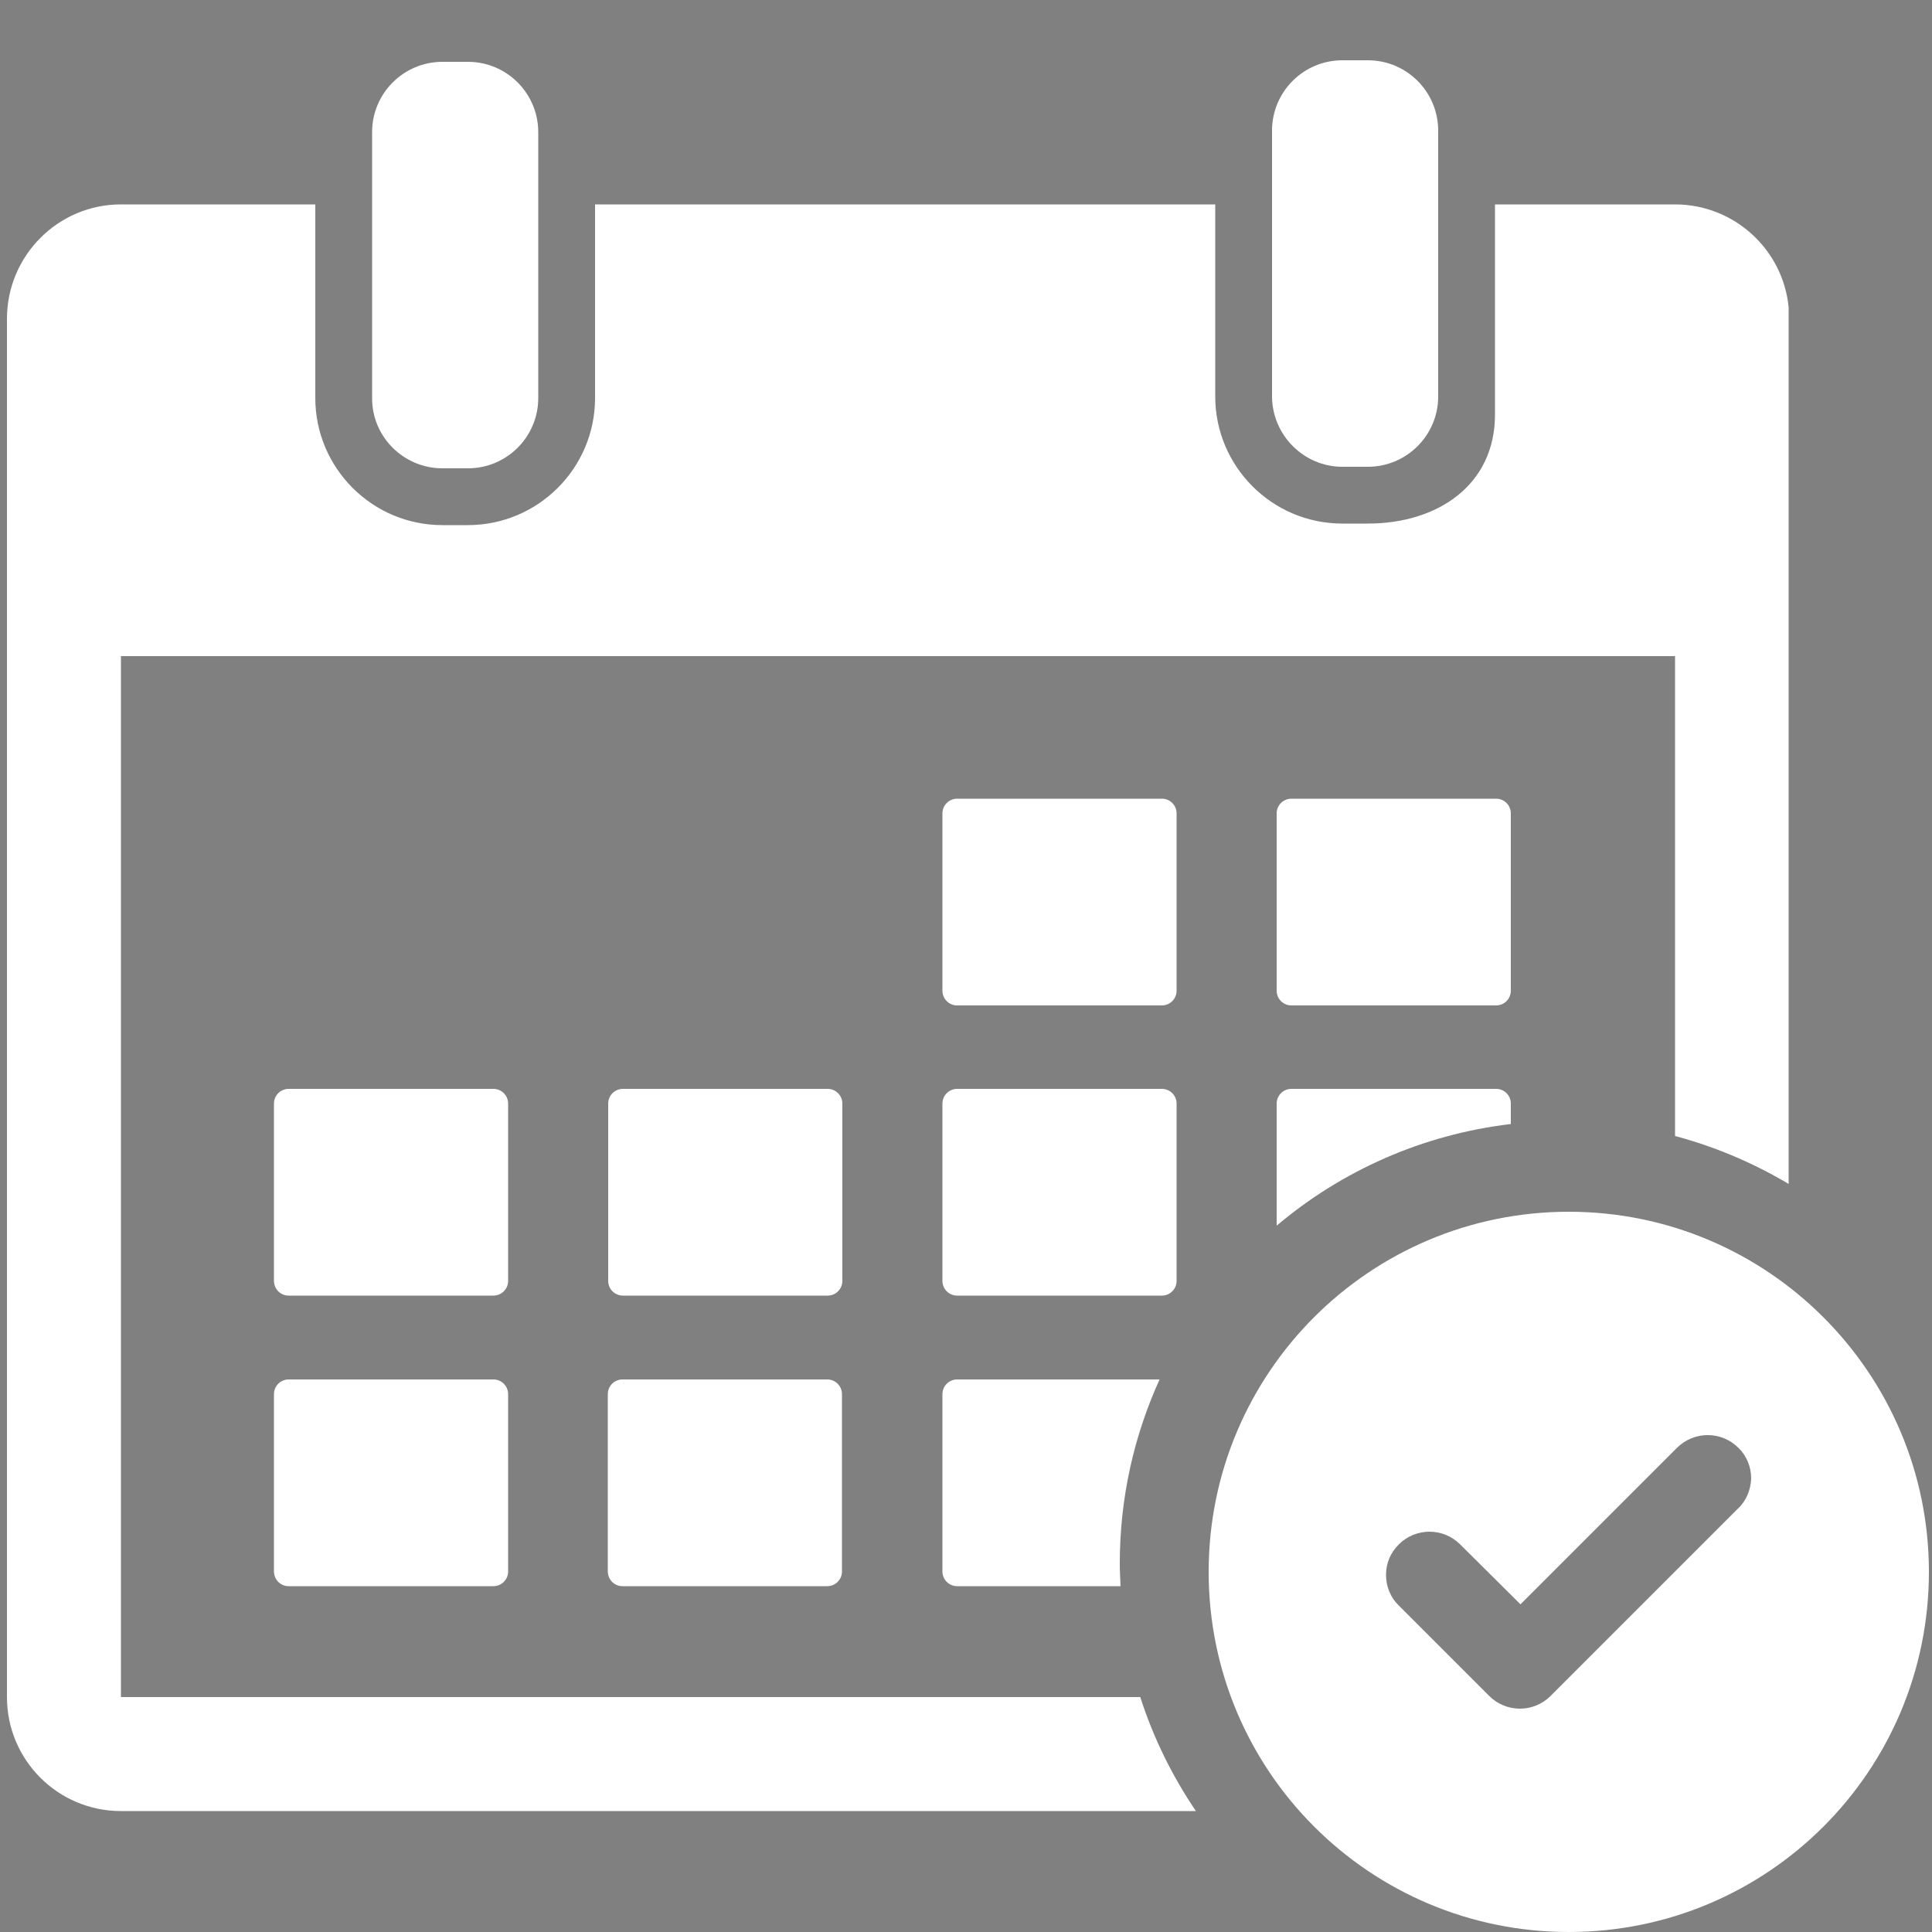
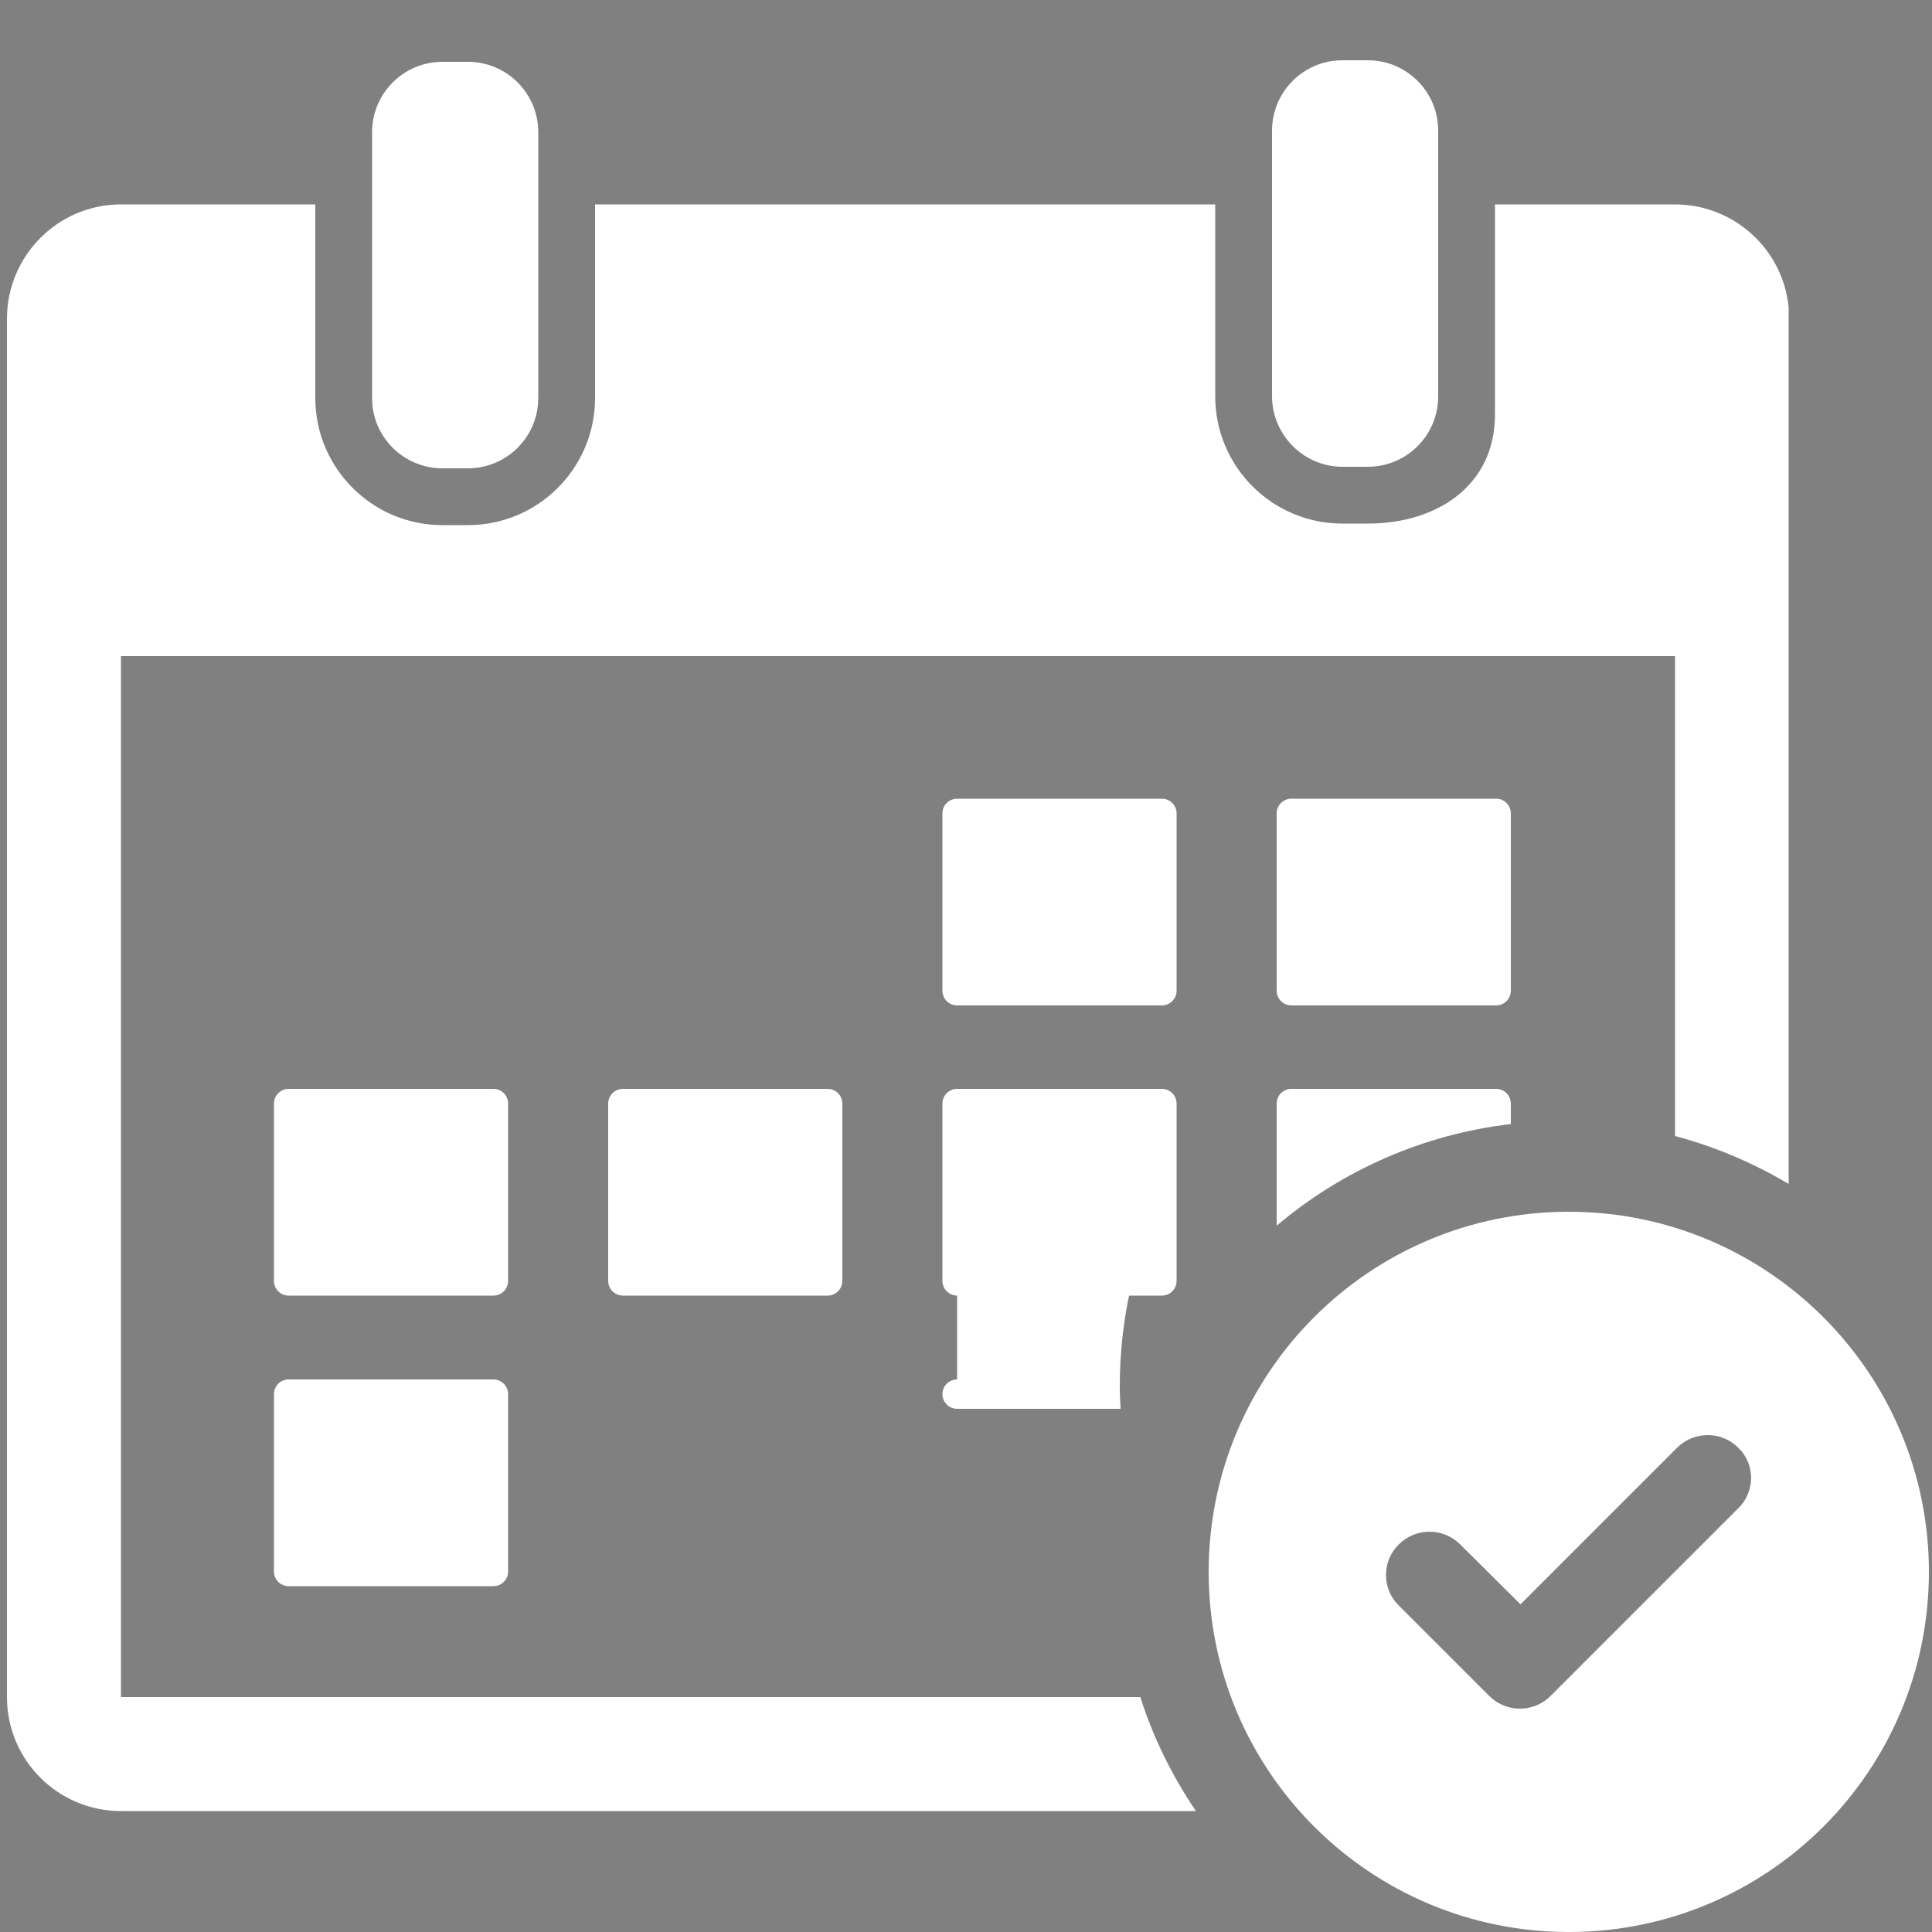
<svg xmlns="http://www.w3.org/2000/svg" version="1.1" id="Calque_1" x="0px" y="0px" viewBox="0 0 500 500" enable-background="new 0 0 500 500" xml:space="preserve">
  <rect x="0" y="0" width="500" height="500" fill="#808080" stroke="none" />
  <g>
    <path d="M-655.6-97l-0.4,73.5c0,5.5,4.4,10,9.9,10.1h0.1c5.5,0,10-4.4,10-10c0,0,0.3-63.2,0.3-70.9c0,0,0,0,0-0.1   c0-2.4-0.3-4.4,1.8-5.7c1.3-6.1,0.8-13.1-2.3-20.2C-647.1-118.2-655.6-108.6-655.6-97L-655.6-97z M-655.6-97" />
  </g>
  <path d="M-578.7-85.5c-4.9-6.9-7-15.9-6-25c0.4-3.3,1.1-6.7,2.3-10h-9.2c-6.8,15.9-2.2,5.2-13.5,31.8c-2.1-4.9-10.4-24.5-13.5-31.8  h-9.2c1.2,3.3,1.9,6.7,2.3,10c1,9.2-1.1,18.3-6.2,25.3l0,156.5c0,6.6,5.4,12,12,12c6.6,0,12-5.4,12-12v-93.3c0-1.4,1.2-2.6,2.6-2.6  c1.4,0,2.6,1.2,2.6,2.6v93.3c0,6.6,5.4,12,12,12c6.6,0,12-5.4,12-12L-578.7-85.5z M-605.9-75.5c2.2,0,4,1.8,4,4c0,2.2-1.8,4-4,4  c-2.2,0-4-1.8-4-4C-609.9-73.7-608.1-75.5-605.9-75.5L-605.9-75.5z M-605.9-45.9c-2.2,0-4-1.8-4-4c0-2.2,1.8-4,4-4c2.2,0,4,1.8,4,4  C-601.9-47.7-603.7-45.9-605.9-45.9L-605.9-45.9z M-605.9-45.9" />
  <path d="M-581.7-150.2c0,12.7-10.3,23.1-23.1,23.1c-12.7,0-23.1-10.3-23.1-23.1c0-12.7,10.3-23.1,23.1-23.1  C-592-173.3-581.7-163-581.7-150.2L-581.7-150.2z M-581.7-150.2" />
  <path d="M-598.6-122.5l-6.5,3.2l-6.4-3.2c-0.7-0.4-1.5,0.2-1.5,1v6.9c0,0.8,0.8,1.3,1.5,1l6.4-3.2l6.4,3.2c0.7,0.4,1.5-0.2,1.5-1  v-6.9C-597.1-122.4-597.9-122.9-598.6-122.5L-598.6-122.5z M-598.6-122.5" />
  <path d="M-563.1-122h67.7c0.9,0,1.7-0.4,2.3-1c0.6-0.7,0.9-1.5,0.8-2.4c-1.6-17.7-15.6-31.7-33.2-33.5c0.1-0.3,0.2-0.7,0.2-1.1  c0-2.2-1.8-4-4-4c-2.2,0-4,1.8-4,4c0,0.4,0.1,0.7,0.2,1.1c-17.6,1.8-31.6,15.9-33.2,33.5c-0.1,0.9,0.2,1.8,0.8,2.4  C-564.9-122.4-564-122-563.1-122L-563.1-122z M-563.1-122" />
  <path d="M-492-113.3h-69.1c-3.4-3.5-7.8-6-12.8-6.9c-3.1,7.1-3.6,14.1-2.3,20.1c2,1.2,1.7,2.5,2.2,6.5c0,0,0,0.1,0,0.1  c1.3,10.4,3.6,27.8,3.6,27.8c0.5,3.8,3.1,6.9,6.7,8.2c3.6,1.2,7.6,0.3,10.3-2.4l31.3-31.4c3.8-3.8,3.9-10,0.2-13.9h30  c2.2,0,4-1.8,4-4C-488-111.5-489.8-113.3-492-113.3L-492-113.3z M-553.3-88.5l-1.2-9.3c-0.1-2.7-0.6-5.2-1.6-7.6h19.6L-553.3-88.5z   M-553.3-88.5" />
  <g>
    <path fill="#FFFFFF" d="M406,313.6c-51.5,0-93.2,41.7-93.2,93.2c0,51.5,41.7,93.2,93.2,93.2c51.5,0,93.2-41.7,93.2-93.2   C499.2,355.4,457.5,313.6,406,313.6z M449.7,390.5l-48.4,48.4c-4.4,4.4-11.5,4.4-15.9,0L362,415.5c-2.1-2-3.3-4.9-3.3-7.9   c0-3,1.1-5.7,3.3-7.9c4.4-4.4,11.5-4.4,15.9,0l15.6,15.5l40.5-40.5c4.4-4.4,11.5-4.4,15.9,0c2.1,2,3.3,4.9,3.3,7.9   C453.1,385.6,451.9,388.5,449.7,390.5z" />
    <g>
      <path fill="#FFFFFF" d="M114.5,121.2h6.6c10,0,18.2-8.1,18.2-18.2V34.2c0-10-8.1-18.2-18.2-18.2h-6.6c-10,0-18.2,8.1-18.2,18.2    v68.9C96.3,113.1,104.5,121.2,114.5,121.2z" />
      <path fill="#FFFFFF" d="M347.4,120.8h6.6c10,0,18.2-8.1,18.2-18.2V33.8c0-10-8.1-18.2-18.2-18.2h-6.6c-10,0-18.2,8.1-18.2,18.2    v68.9C329.3,112.6,337.4,120.8,347.4,120.8z" />
      <path fill="#FFFFFF" d="M433.5,52.9h-46.6v54.4c0,18.2-14.8,28.2-32.9,28.2h-6.6c-18.2,0-32.9-14.8-32.9-32.9V52.9H154v50.1    c0,18.2-14.8,32.9-32.9,32.9h-6.6c-18.2,0-32.9-14.8-32.9-32.9V52.9H31.3C15,52.9,1.8,66.2,1.8,82.5v356.7    c0,16.3,13.2,29.5,29.5,29.5h278.2c-6.1-9-11-18.9-14.4-29.5H31.3V169.8h402.2l0,124.2c10.5,2.8,20.3,7,29.4,12.4V79.6    C461.5,64.6,448.8,52.9,433.5,52.9z" />
      <path fill="#FFFFFF" d="M304.5,210.5c0-2.1-1.7-3.8-3.8-3.8h-53c-2.1,0-3.8,1.7-3.8,3.8v45.9c0,2.1,1.7,3.8,3.8,3.8h53    c2.1,0,3.8-1.7,3.8-3.8V210.5z" />
      <path fill="#FFFFFF" d="M387.2,206.7h-53c-2.1,0-3.8,1.7-3.8,3.8v45.9c0,2.1,1.7,3.8,3.8,3.8h53c2.1,0,3.8-1.7,3.8-3.8v-45.9    C391,208.4,389.3,206.7,387.2,206.7z" />
      <path fill="#FFFFFF" d="M131.5,285.6c0-2.1-1.7-3.8-3.8-3.8h-53c-2.1,0-3.8,1.7-3.8,3.8v45.9c0,2.1,1.7,3.8,3.8,3.8h53    c2.1,0,3.8-1.7,3.8-3.8V285.6z" />
      <path fill="#FFFFFF" d="M218,285.6c0-2.1-1.7-3.8-3.8-3.8h-53c-2.1,0-3.8,1.7-3.8,3.8v45.9c0,2.1,1.7,3.8,3.8,3.8h53    c2.1,0,3.8-1.7,3.8-3.8V285.6z" />
      <path fill="#FFFFFF" d="M304.5,331.5v-45.9c0-2.1-1.7-3.8-3.8-3.8h-53c-2.1,0-3.8,1.7-3.8,3.8v45.9c0,2.1,1.7,3.8,3.8,3.8h53    C302.8,335.3,304.5,333.6,304.5,331.5z" />
      <path fill="#FFFFFF" d="M387.2,281.8h-53c-2.1,0-3.8,1.7-3.8,3.8v31.6c16.8-14.2,37.7-23.6,60.6-26.3v-5.3    C391,283.5,389.3,281.8,387.2,281.8z" />
      <path fill="#FFFFFF" d="M127.7,357h-53c-2.1,0-3.8,1.7-3.8,3.8v45.9c0,2.1,1.7,3.8,3.8,3.8h53c2.1,0,3.8-1.7,3.8-3.8v-45.9    C131.5,358.7,129.8,357,127.7,357z" />
-       <path fill="#FFFFFF" d="M161.1,357c-2.1,0-3.8,1.7-3.8,3.8v45.9c0,2.1,1.7,3.8,3.8,3.8h53c2.1,0,3.8-1.7,3.8-3.8v-45.9    c0-2.1-1.7-3.8-3.8-3.8H161.1z" />
-       <path fill="#FFFFFF" d="M247.7,357c-2.1,0-3.8,1.7-3.8,3.8v45.9c0,2.1,1.7,3.8,3.8,3.8H290c-0.1-2-0.2-3.9-0.2-5.9    c0-17,3.7-33.1,10.3-47.6H247.7z" />
+       <path fill="#FFFFFF" d="M247.7,357c-2.1,0-3.8,1.7-3.8,3.8c0,2.1,1.7,3.8,3.8,3.8H290c-0.1-2-0.2-3.9-0.2-5.9    c0-17,3.7-33.1,10.3-47.6H247.7z" />
    </g>
  </g>
  <g>
    <path d="M1253-359.4c-83.8,0-152,68.2-152,152s68.2,152,152,152s152-68.2,152-152S1336.8-359.4,1253-359.4L1253-359.4z    M1316.9-105.9l-6.6-11.3c-0.8-1.3-2.2-2.1-3.7-2.1c-0.8,0-1.5,0.2-2.1,0.6c-1,0.6-1.7,1.5-2,2.6c-0.3,1.1-0.1,2.2,0.4,3.2   l6.6,11.3c-14.7,7.9-31.1,12.8-48.6,13.9v-15.9c0-4.4-3.6-8-8-8s-8,3.6-8,8v15.9c-17.2-1.1-33.5-5.9-48-13.6l6.5-11.3   c0.6-1,0.7-2.1,0.4-3.2c-0.3-1.1-1-2-2-2.6c-0.7-0.4-1.4-0.6-2.1-0.6c-1.5,0-2.9,0.8-3.7,2.1l-6.5,11.3c-14.5-9-26.9-21-36.4-35.1   l13.8-7.9c3.8-2.2,5.1-7.1,2.9-10.9c-2.2-3.8-7.1-5.1-10.9-2.9l-13.8,8c-7.2-14.7-11.6-31-12.2-48.3l13.1,0c1.1,0,2.2-0.4,3-1.3   c0.8-0.8,1.2-1.9,1.2-3c0-2.3-1.9-4.2-4.2-4.2l-13.1,0c0.6-17.6,4.9-34.2,12.3-49.1l13.8,7.9c1.3,0.7,2.6,1.1,4,1.1   c2.8,0,5.5-1.4,6.9-4c2.2-3.8,0.9-8.7-2.9-10.9l-13.8-7.9c9.4-13.9,21.5-25.8,35.7-34.7l6.6,11.3c0.4,0.7,0.9,1.2,1.5,1.5   c1.3,0.7,2.9,0.8,4.2,0c1-0.6,1.7-1.5,2-2.6c0.3-1.1,0.1-2.2-0.4-3.2l-6.6-11.3c14.7-7.9,31.1-12.8,48.6-13.9v15.9c0,4.4,3.6,8,8,8   s8-3.6,8-8v-15.9c17.2,1.1,33.5,5.9,48,13.6l-6.5,11.3c-1.2,2-0.5,4.6,1.6,5.8c0.7,0.4,1.4,0.6,2.1,0.6c1.5,0,2.9-0.8,3.7-2.1   l6.5-11.3c14.5,9,26.9,21,36.4,35.1l-13.8,7.9c-3.8,2.2-5.1,7.1-2.9,10.9c1.5,2.6,4.2,4,6.9,4c1.4,0,2.7-0.3,4-1.1l13.8-7.9   c7.2,14.7,11.6,31,12.2,48.3l-13.1,0c-1.1,0-2.2,0.4-3,1.3c-0.8,0.8-1.2,1.9-1.2,3c0,1.5,0.8,2.9,2.1,3.7c0.6,0.4,1.4,0.6,2.1,0.6   h0l13.1,0c-0.6,17.6-4.9,34.2-12.3,49.1l-13.8-8c-3.8-2.2-8.7-0.9-10.9,2.9c-2.2,3.8-0.9,8.7,2.9,10.9l13.8,7.9   C1343.3-126.7,1331.1-114.8,1316.9-105.9L1316.9-105.9z M1316.9-105.9" />
    <path d="M1312.1-250.8l-51.3,28.5c-2.3-1.2-5-1.9-7.8-1.9c-2.8,0-5.5,0.7-7.8,1.9l-51.3-28.5c-4.9-2.7-11-0.9-13.7,3.9   c-2.7,4.9-0.9,11,3.9,13.7l52.4,29.1c1.5,7.7,8.3,13.6,16.5,13.6c8.2,0,15-5.9,16.5-13.6l52.4-29.1c4.9-2.7,6.6-8.8,3.9-13.7   C1323.1-251.7,1317-253.5,1312.1-250.8L1312.1-250.8z M1312.1-250.8" />
  </g>
</svg>